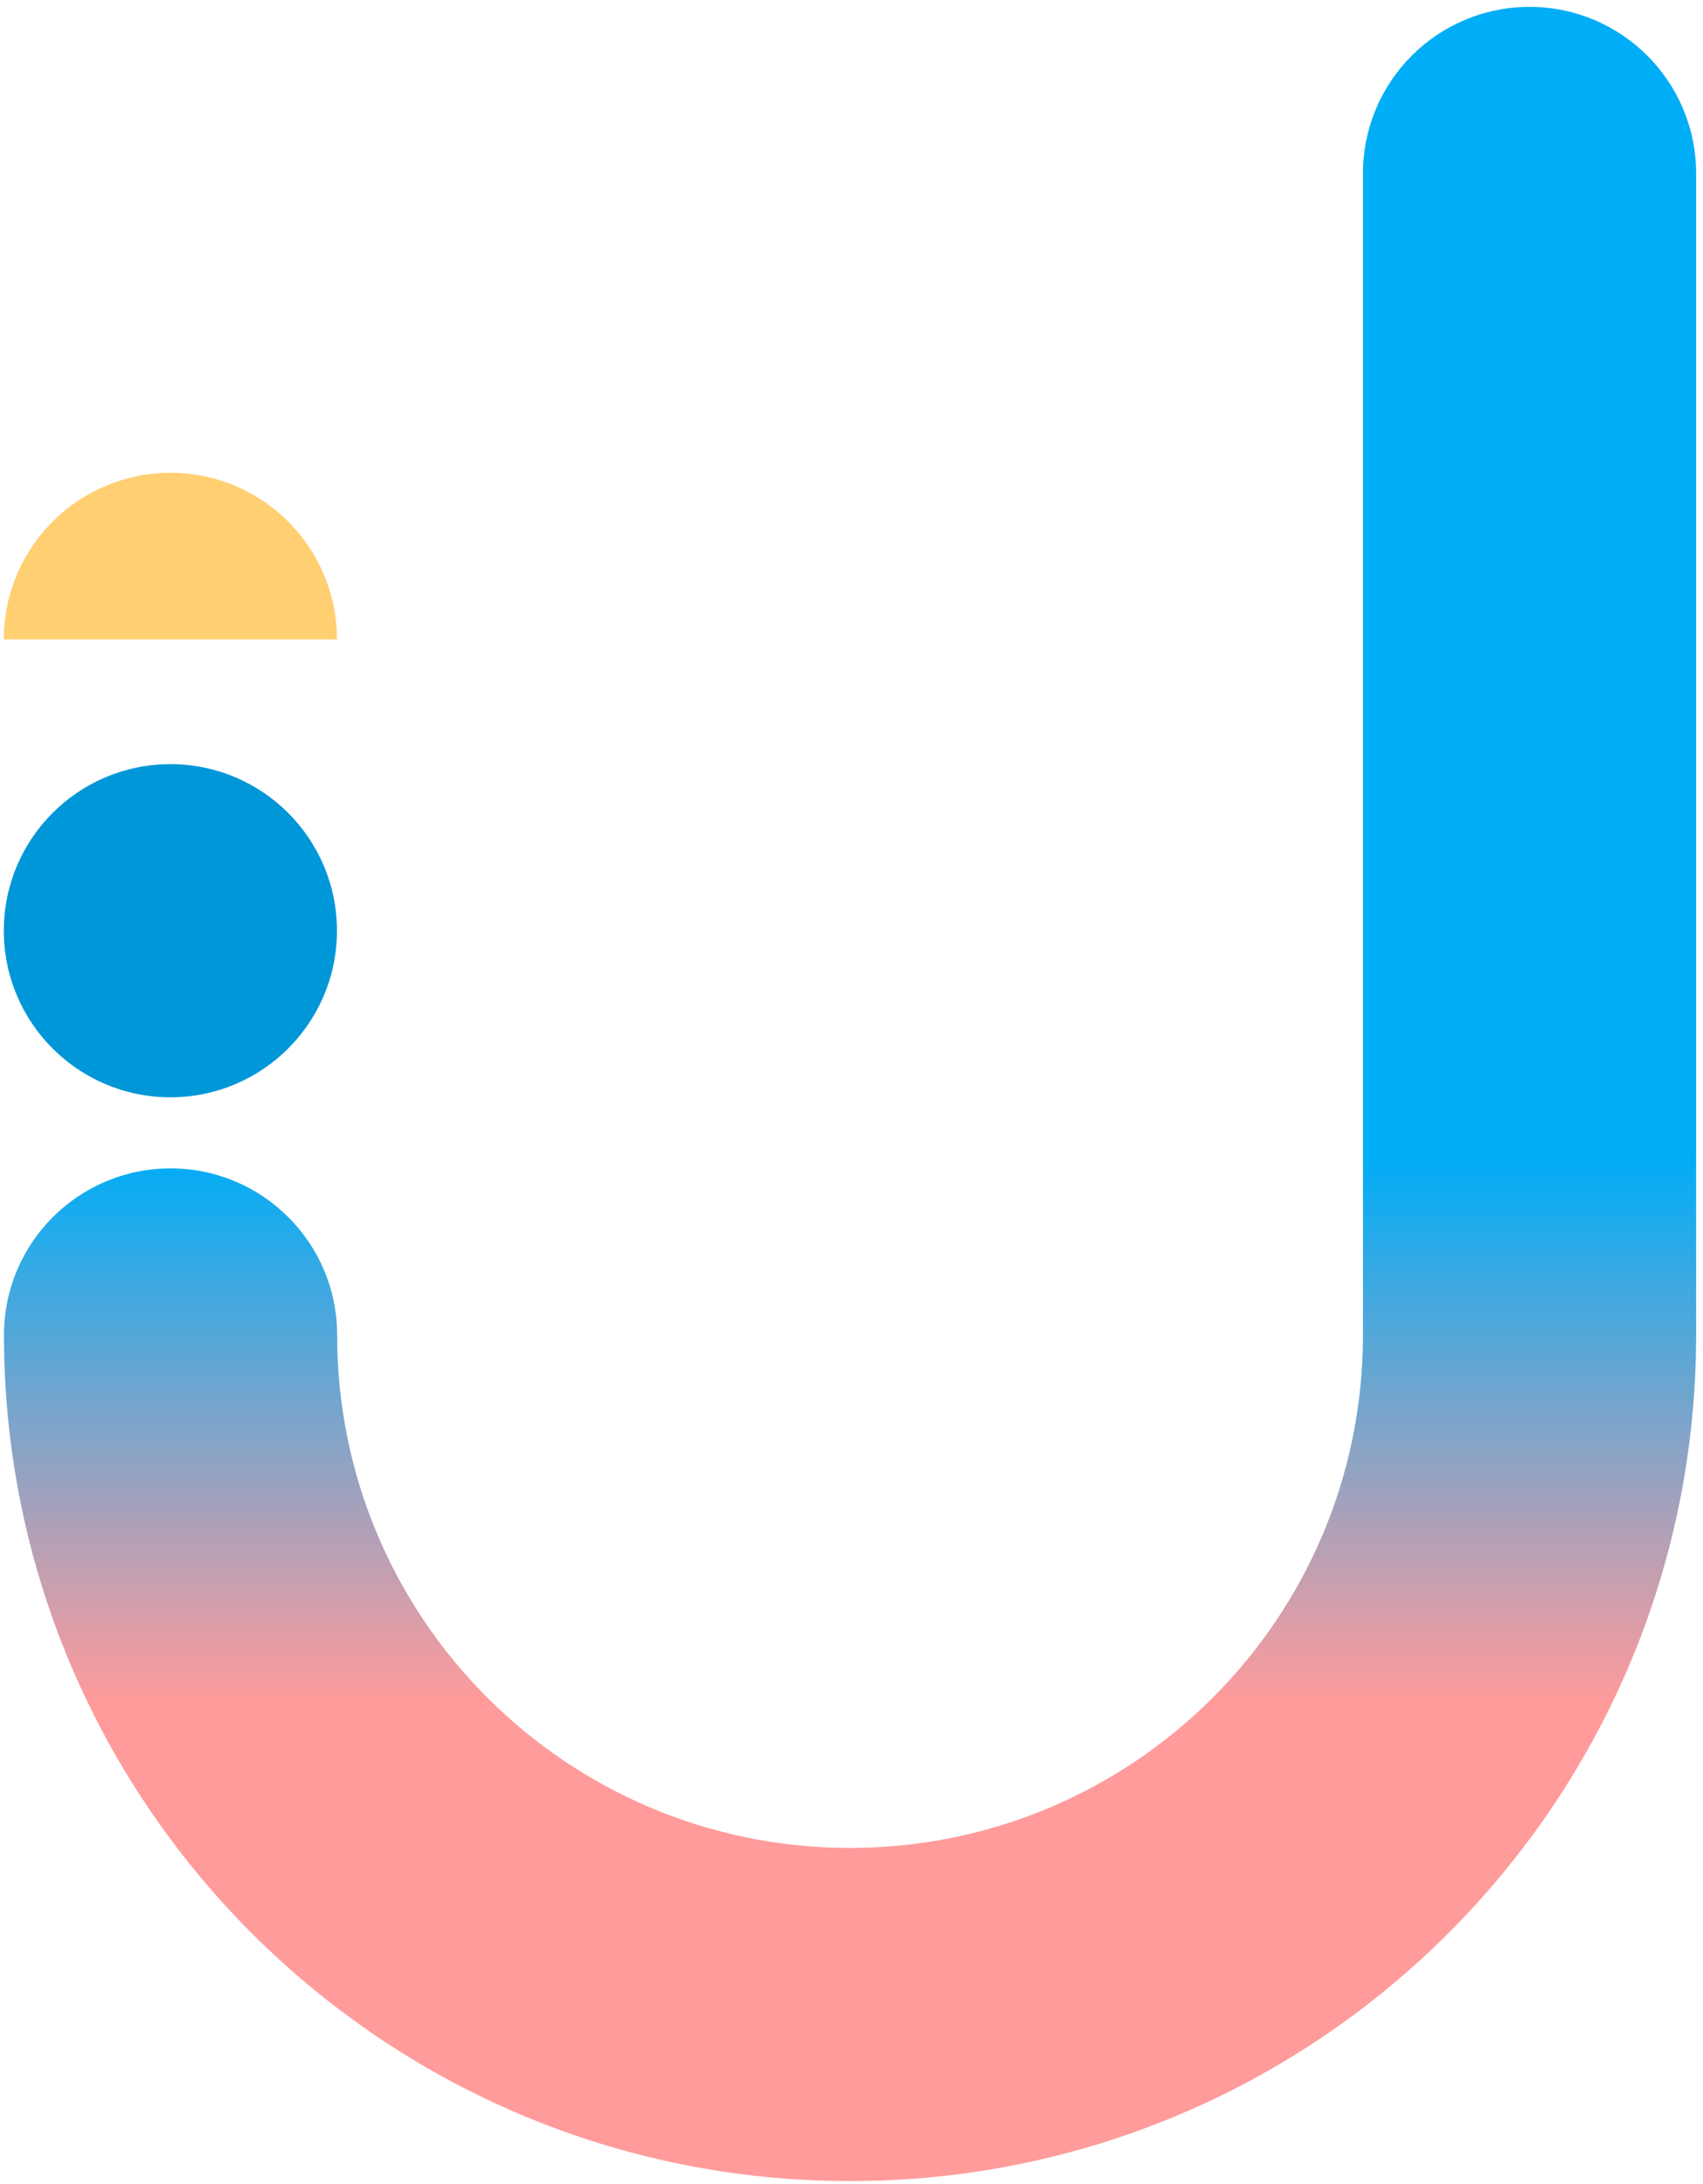
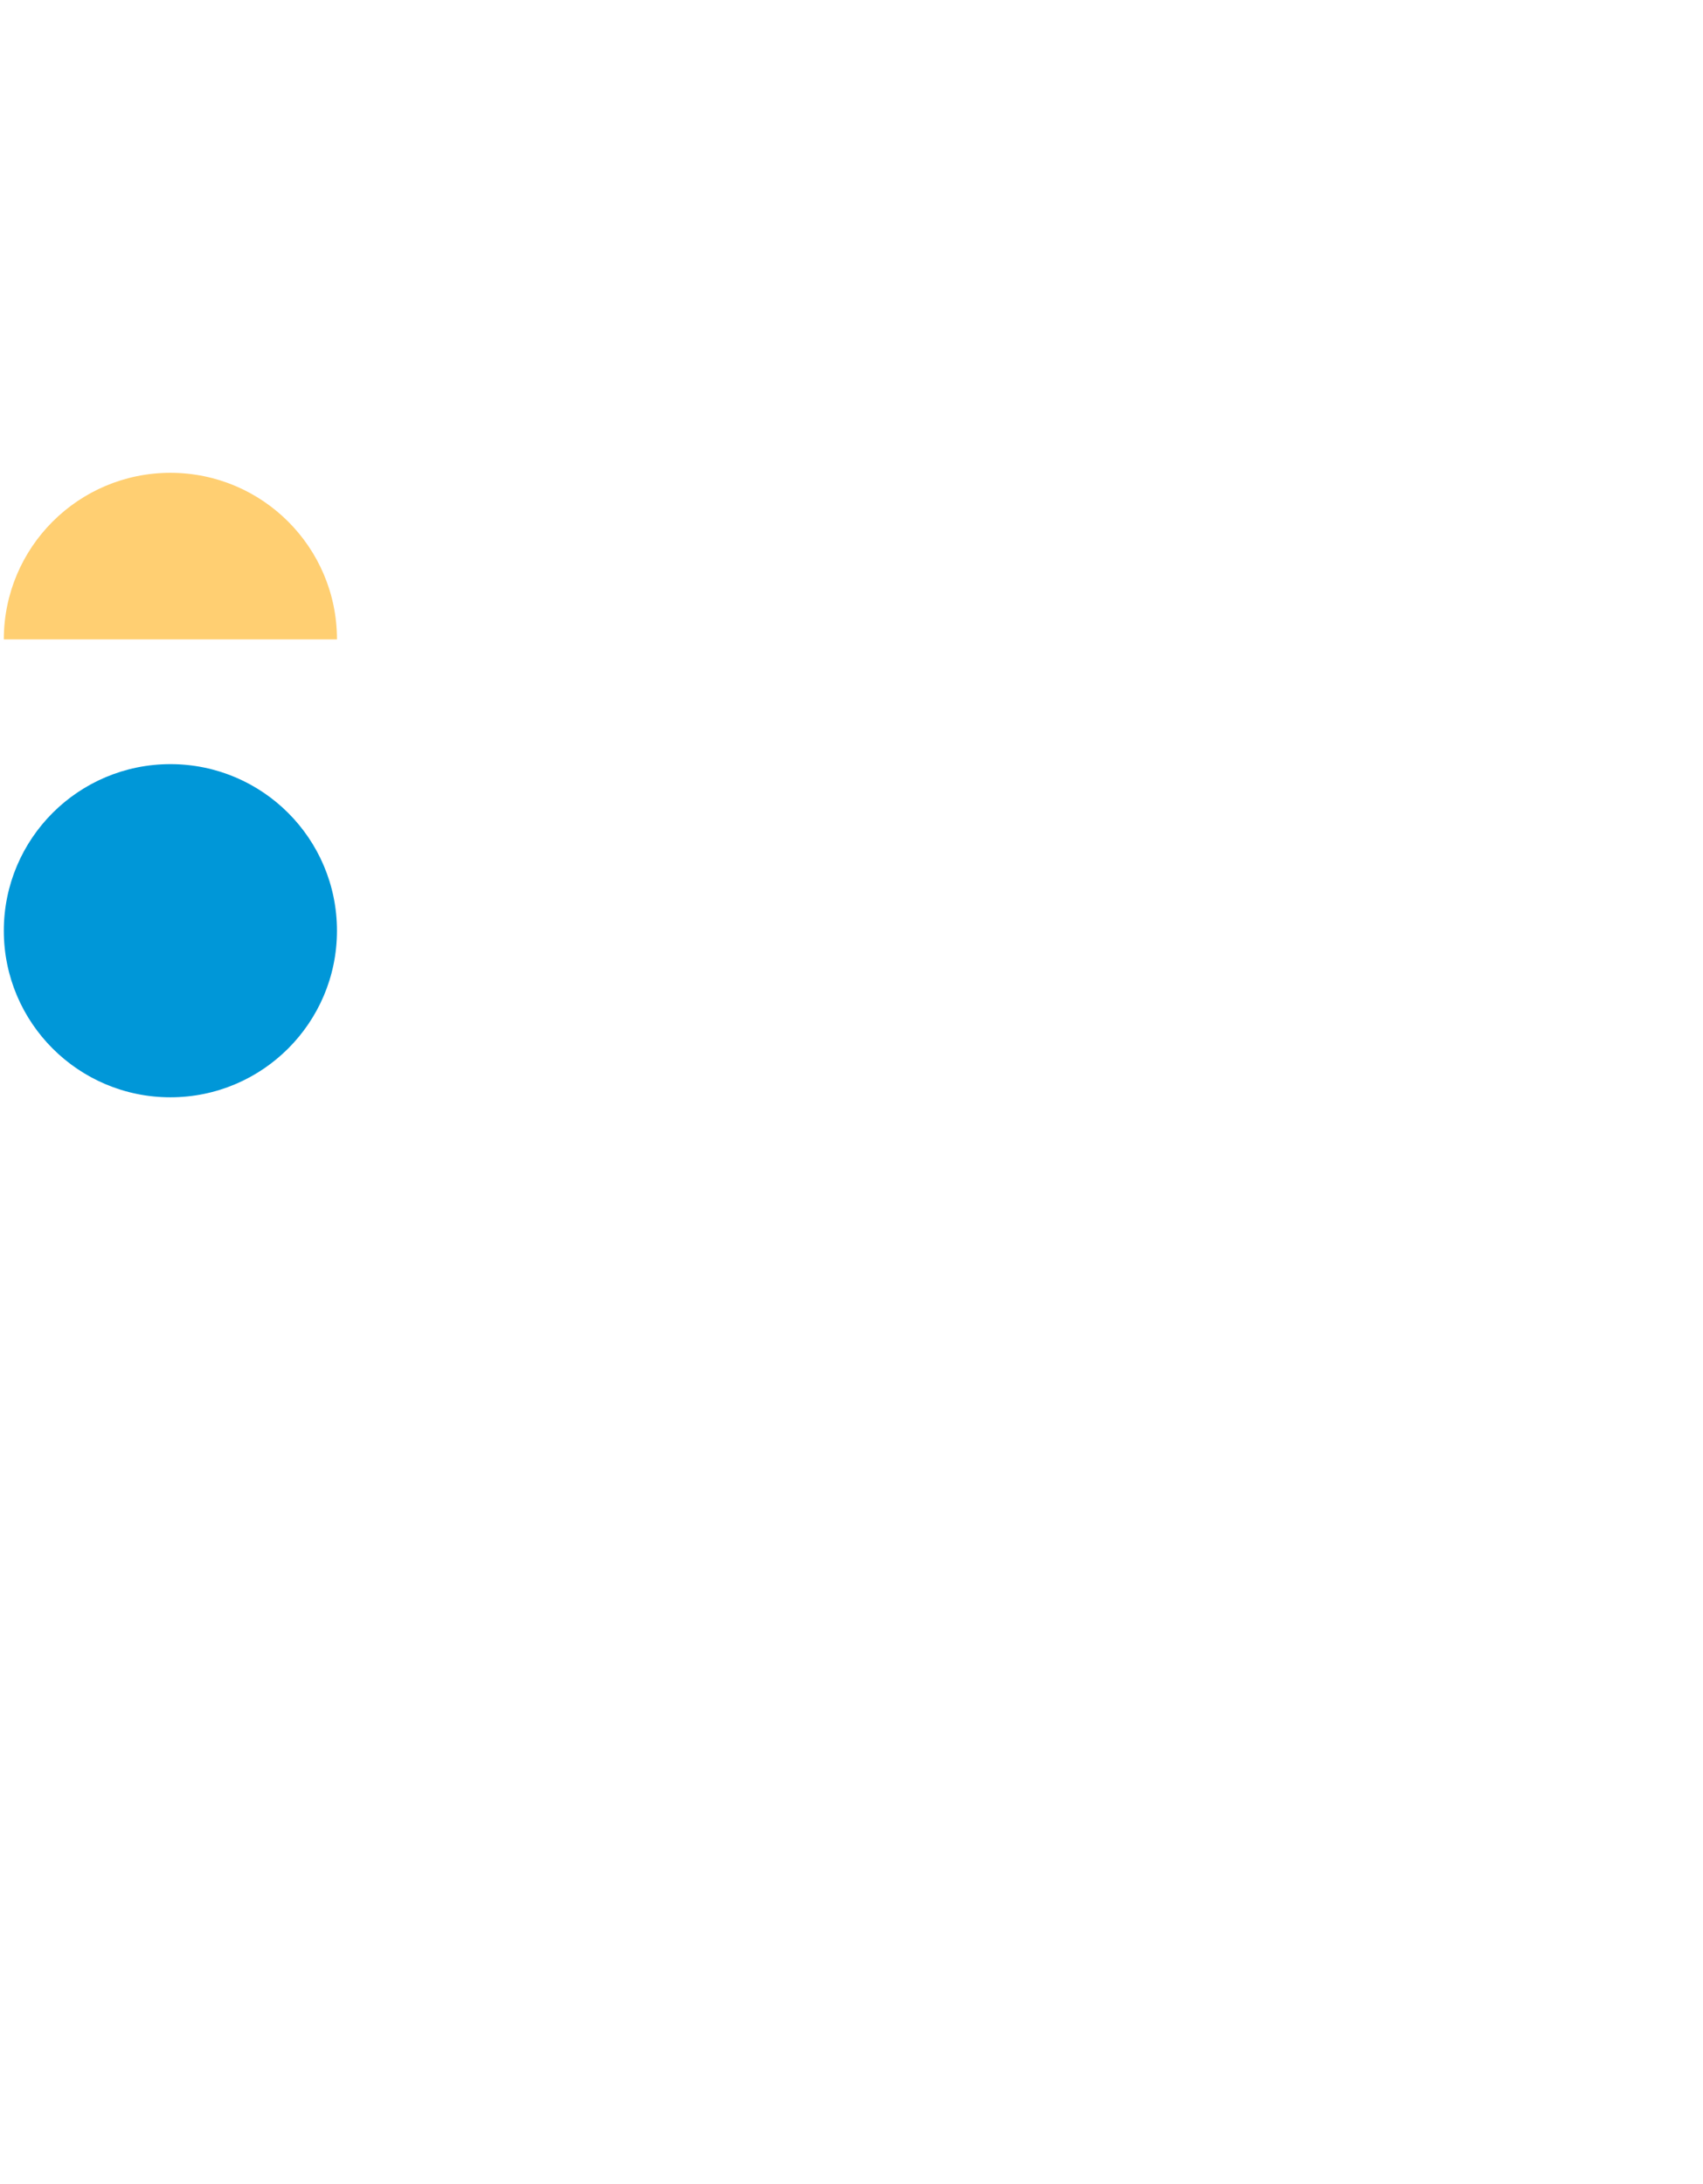
<svg xmlns="http://www.w3.org/2000/svg" width="216" height="277" viewBox="0 0 216 277" fill="none">
-   <path d="M42.76 169.317C42.76 157.648 33.301 148.189 21.632 148.189C9.964 148.189 0.505 157.648 0.505 169.317H42.76ZM215.127 22C215.127 10.332 205.668 0.872 194 0.872C182.332 0.872 172.873 10.332 172.873 22H215.127ZM172.873 169.317C172.873 205.247 143.746 234.373 107.816 234.373L107.816 276.628C167.083 276.628 215.127 228.583 215.127 169.317H172.873ZM107.816 234.373C71.886 234.373 42.76 205.247 42.76 169.317H0.505C0.505 228.583 48.55 276.628 107.816 276.628L107.816 234.373ZM215.127 169.317L215.127 22H172.873L172.873 169.317H215.127Z" fill="url(#paint0_linear)" />
  <circle r="21.127" transform="matrix(1 0 0 -1 21.612 118.044)" fill="#0097D8" />
  <path d="M42.74 81.096C42.74 69.427 33.281 59.968 21.612 59.968C9.944 59.968 0.485 69.427 0.485 81.096C0.485 81.096 9.944 81.096 21.612 81.096C33.281 81.096 42.74 81.096 42.74 81.096Z" fill="#FFCF72" />
  <defs>
    <linearGradient id="paint0_linear" x1="107.816" y1="289.614" x2="107.816" y2="146.621" gradientUnits="userSpaceOnUse">
      <stop offset="0.517" stop-color="#FF9B9B" />
      <stop offset="1" stop-color="#00ADF7" />
    </linearGradient>
  </defs>
</svg>